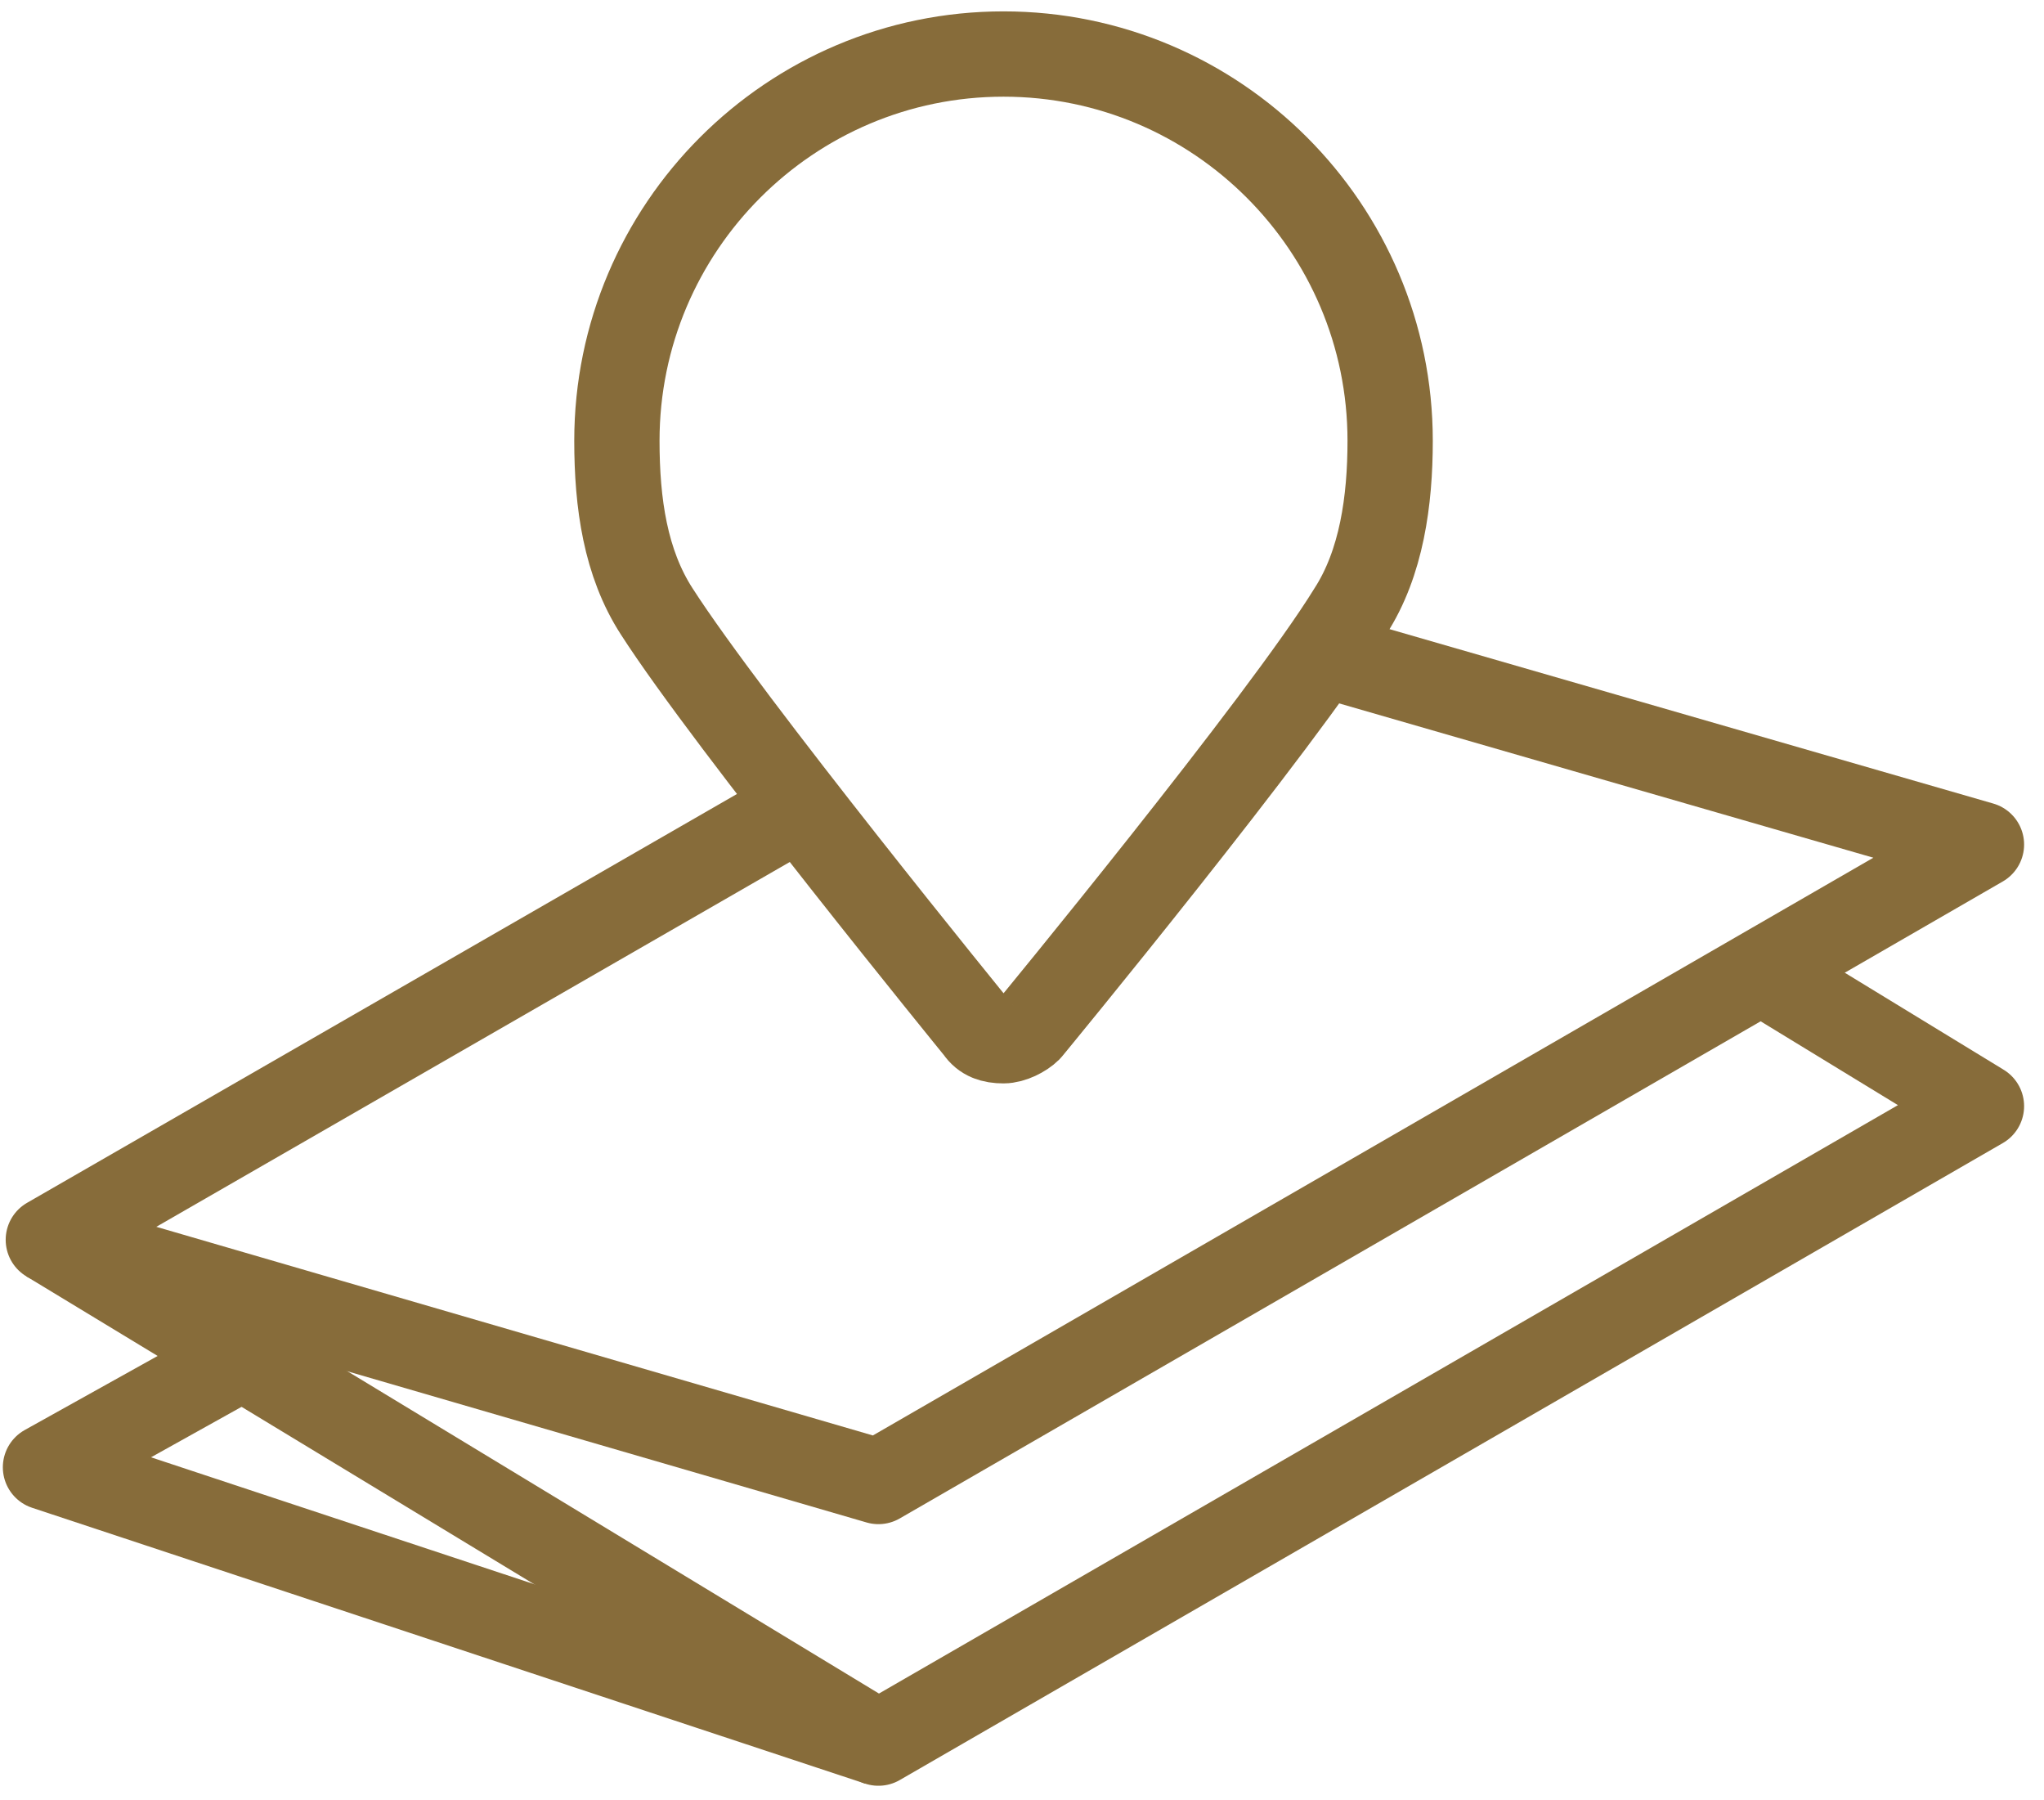
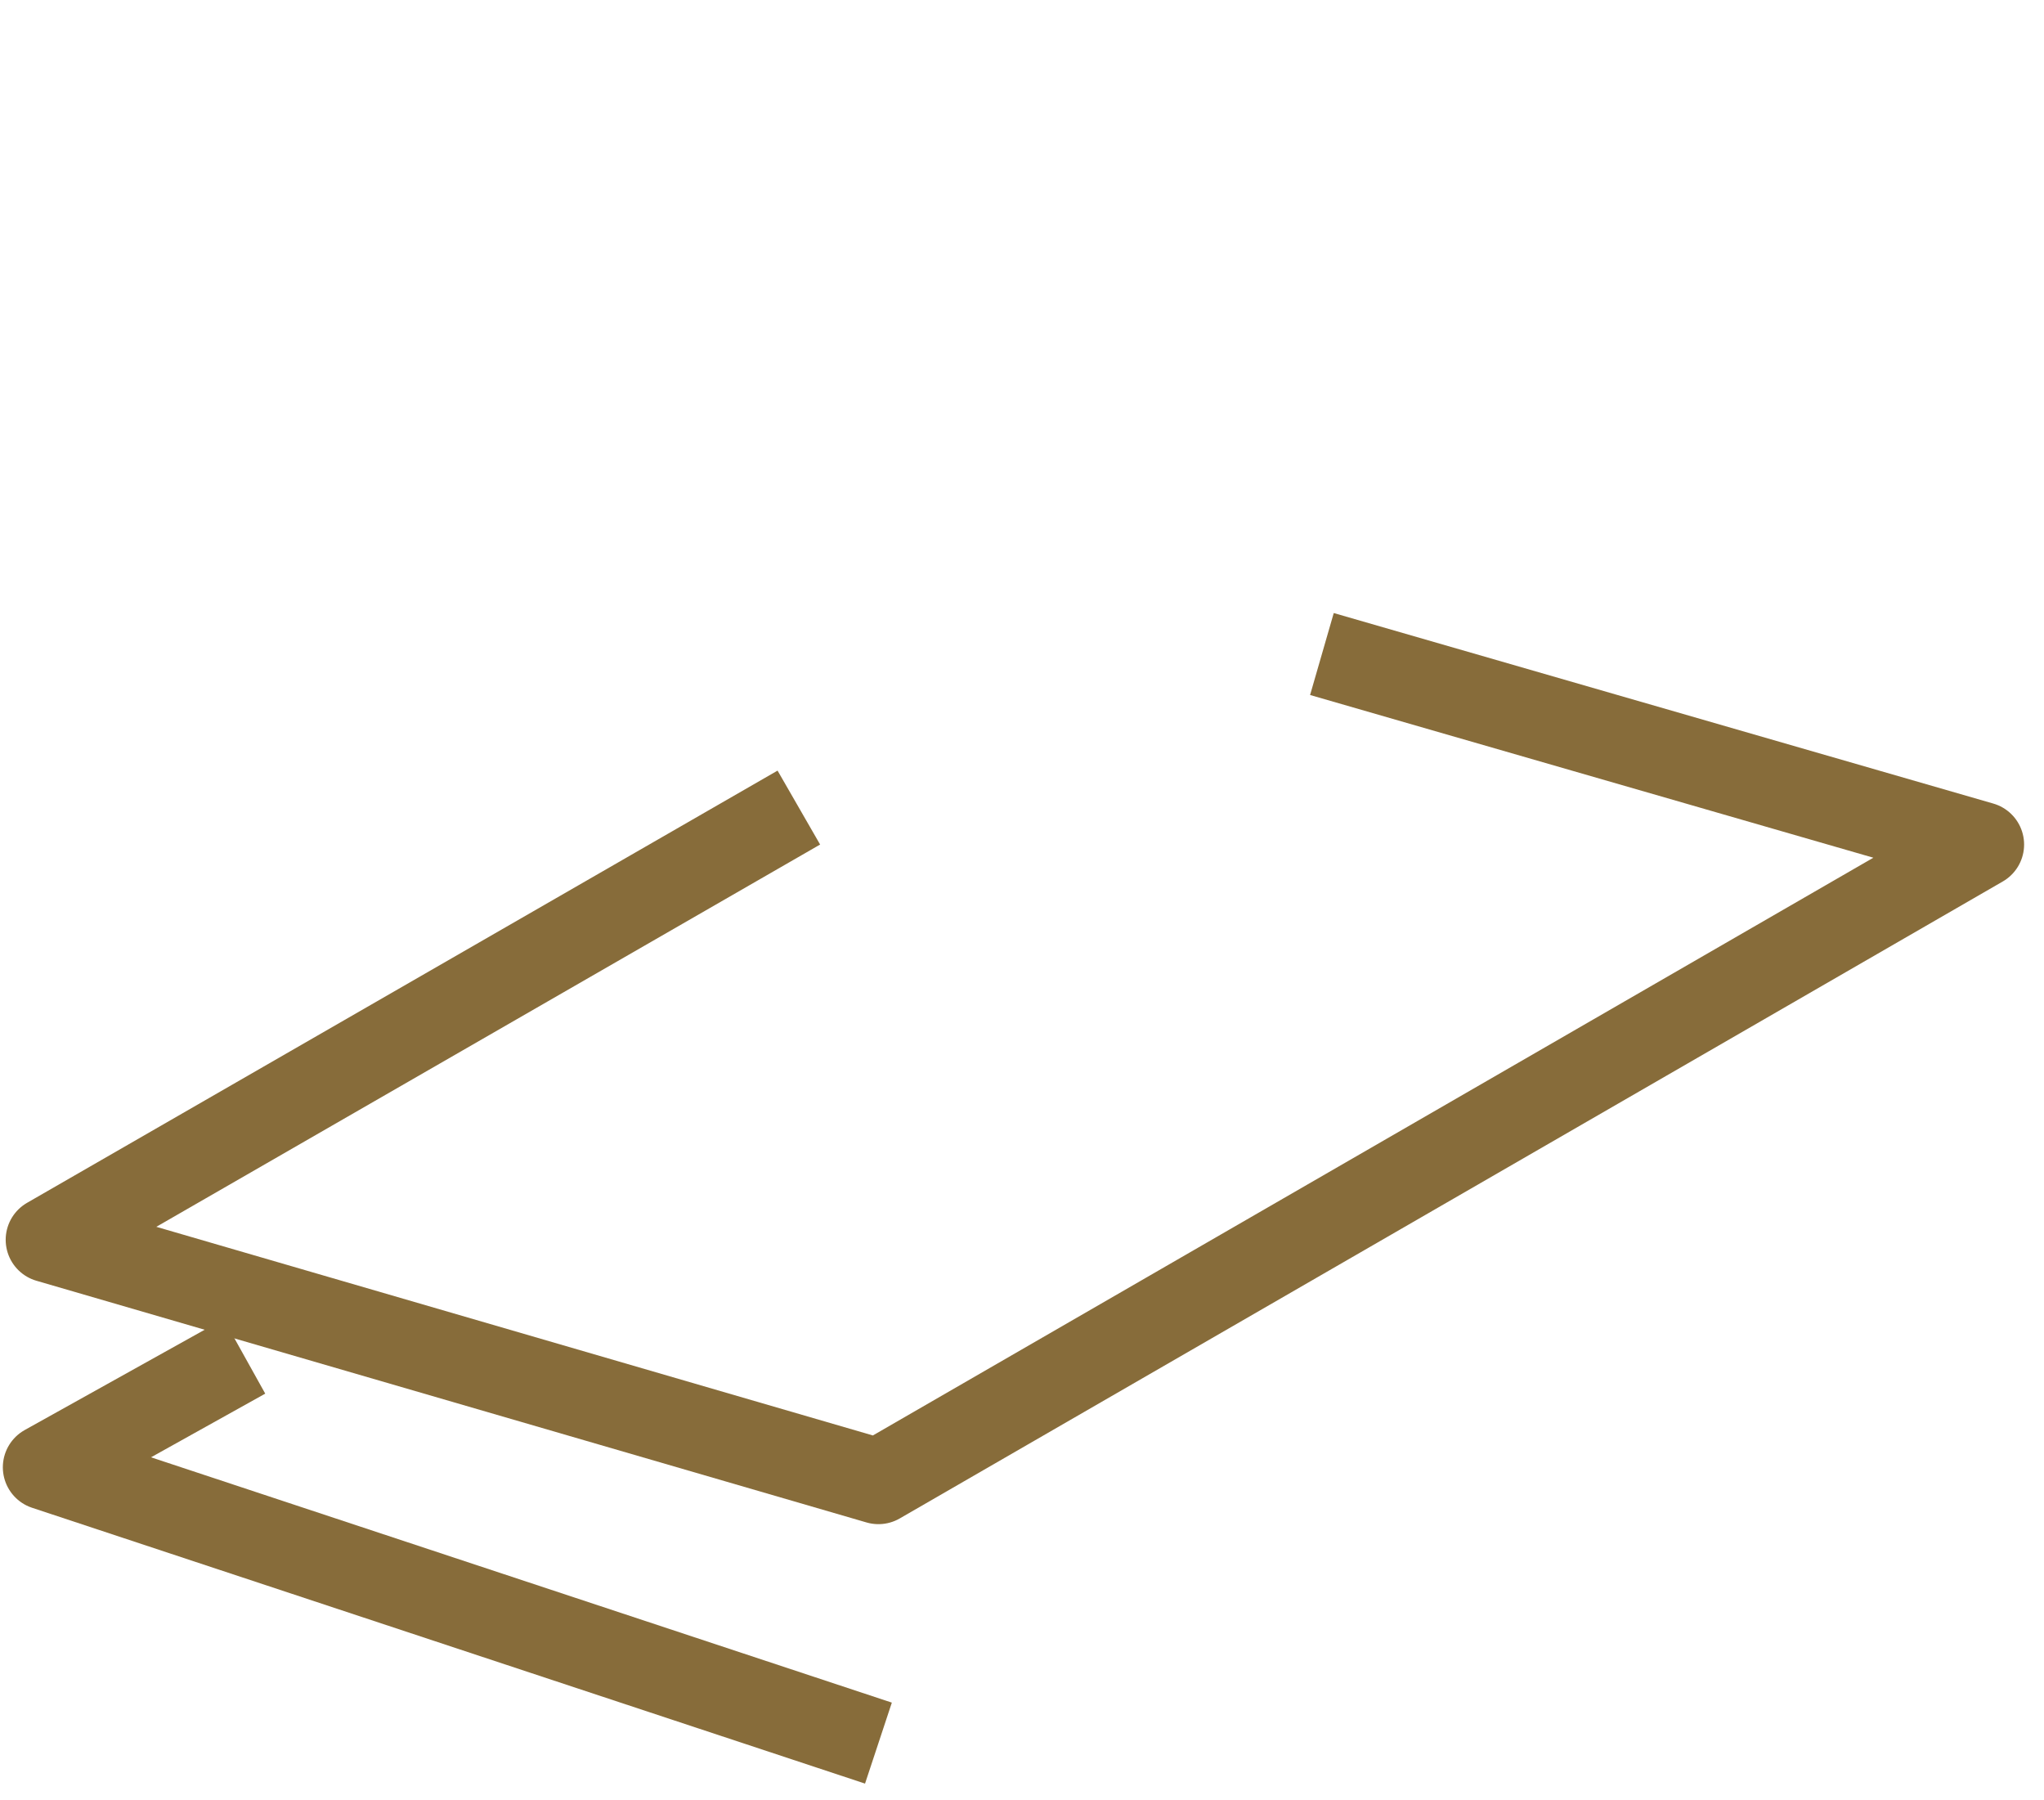
<svg xmlns="http://www.w3.org/2000/svg" version="1.1" id="Icons" x="0px" y="0px" viewBox="0 0 71.9 63.3" style="enable-background:new 0 0 71.9 63.3;" xml:space="preserve">
  <style type="text/css">
	.st0{fill:none;stroke:#876C3A;stroke-width:3;stroke-linejoin:round;stroke-miterlimit:10;}
</style>
  <polyline class="st0" points="30.9,61.3 1.6,51.6 8.6,47.7 " />
-   <path class="st0" d="M35.3,1.9c-7.5,0-13.6,6.1-13.6,13.6c0,2.2,0.3,4.3,1.4,6c2.5,3.9,11.3,14.7,11.3,14.7c0.2,0.3,0.5,0.4,0.9,0.4  c0.3,0,0.7-0.2,0.9-0.4c0,0,8.9-10.8,11.3-14.7c1.1-1.7,1.4-3.9,1.4-6C48.9,8,42.8,1.9,35.3,1.9z" />
-   <polyline class="st0" points="1.7,43.6 30.9,61.3 69.7,38.9 62,34.2 " />
  <polyline class="st0" points="28.1,28.4 1.7,43.6 30.9,52.1 69.7,29.7 46.5,23 " />
</svg>